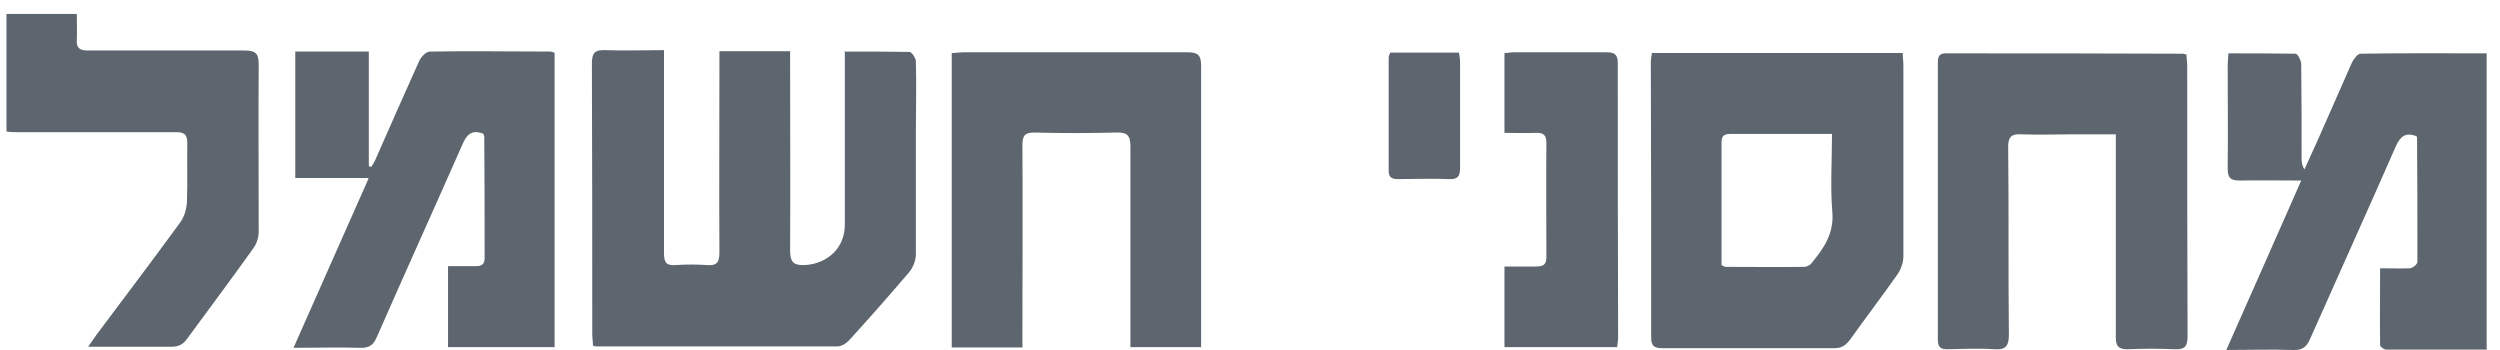
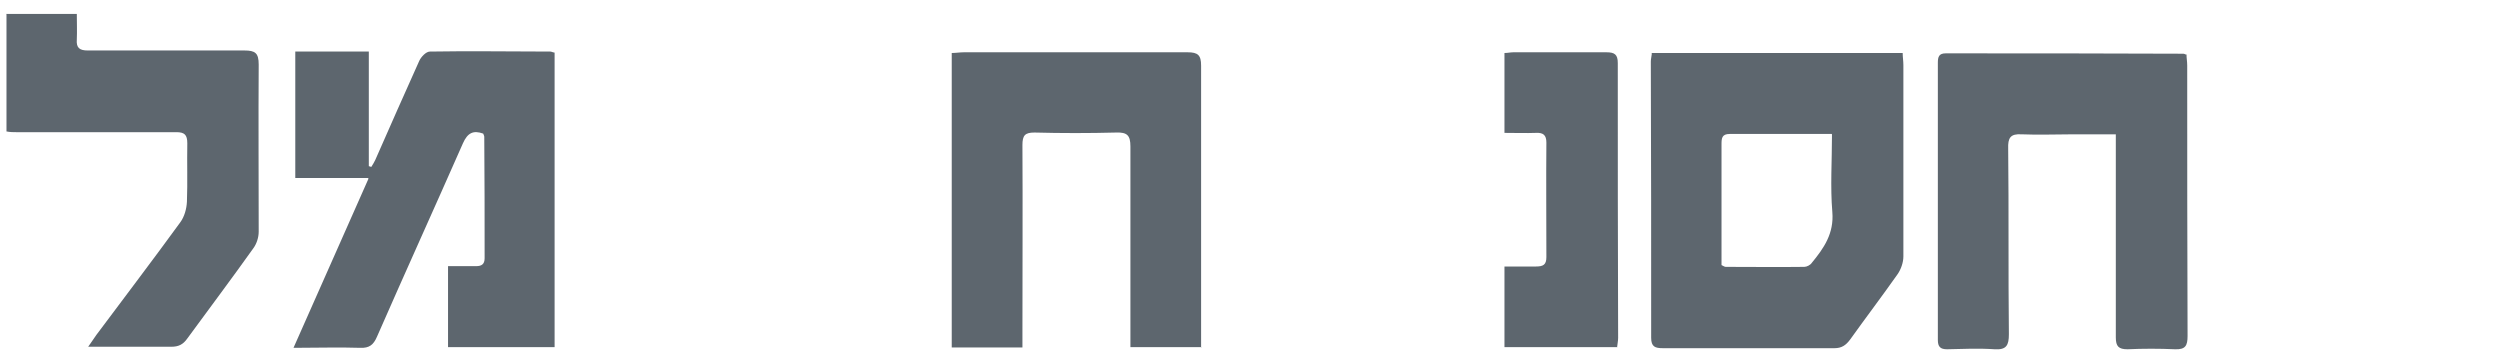
<svg xmlns="http://www.w3.org/2000/svg" width="150" height="21" viewBox="0 0 150 21" fill="none">
-   <path d="M50.668 3.094C52.032 3.094 53.31 3.094 54.568 3.115C54.696 3.115 54.93 3.459 54.952 3.653C54.994 5.071 54.952 6.49 54.952 7.909C54.952 10.359 54.952 12.809 54.952 15.26C54.952 15.625 54.781 16.055 54.547 16.334C53.374 17.71 52.181 19.064 50.966 20.397C50.795 20.59 50.497 20.784 50.241 20.784C45.425 20.784 40.608 20.784 35.791 20.784C35.748 20.784 35.706 20.784 35.578 20.741C35.578 20.526 35.535 20.268 35.535 20.031C35.535 14.615 35.535 9.22 35.514 3.803C35.514 3.158 35.706 2.986 36.324 3.008C37.474 3.051 38.626 3.008 39.84 3.008C39.84 3.911 39.84 4.706 39.84 5.501C39.84 8.725 39.84 11.971 39.84 15.195C39.84 15.732 39.968 15.947 40.522 15.905C41.162 15.861 41.801 15.861 42.441 15.905C43.016 15.947 43.165 15.732 43.165 15.152C43.144 11.412 43.165 7.672 43.165 3.954C43.165 3.674 43.165 3.416 43.165 3.072H47.407C47.407 3.352 47.407 3.61 47.407 3.868C47.407 7.586 47.428 11.305 47.407 15.002C47.407 15.668 47.556 15.926 48.259 15.905C49.666 15.84 50.71 14.851 50.689 13.454C50.689 10.273 50.689 7.092 50.689 3.889C50.689 3.631 50.689 3.395 50.689 3.029L50.668 3.094Z" fill="#5D666E" />
  <path d="M99.07 3.18H114.161C114.161 3.416 114.203 3.674 114.203 3.911C114.203 7.737 114.203 11.563 114.203 15.389C114.203 15.754 114.054 16.162 113.862 16.442C112.924 17.774 111.944 19.064 111.006 20.375C110.75 20.719 110.495 20.891 110.068 20.891C106.637 20.891 103.205 20.891 99.774 20.891C99.305 20.891 99.07 20.805 99.07 20.268C99.07 14.744 99.071 9.22 99.049 3.696C99.049 3.545 99.092 3.395 99.113 3.201L99.07 3.18ZM109.898 8.038C107.766 8.038 105.763 8.038 103.781 8.038C103.312 8.038 103.291 8.295 103.291 8.661C103.291 10.144 103.291 11.649 103.291 13.132C103.291 14.056 103.291 15.002 103.291 15.905C103.419 15.969 103.482 16.012 103.546 16.012C105.124 16.012 106.68 16.033 108.257 16.012C108.406 16.012 108.619 15.905 108.704 15.775C109.429 14.894 110.047 14.013 109.94 12.723C109.813 11.197 109.919 9.671 109.919 8.059L109.898 8.038Z" fill="#5D666E" />
  <path d="M22.086 10.681H17.717V3.094H22.129V9.972C22.129 9.972 22.235 9.994 22.278 10.015C22.363 9.886 22.448 9.736 22.512 9.607C23.386 7.629 24.26 5.63 25.155 3.653C25.262 3.416 25.56 3.094 25.795 3.094C28.203 3.051 30.612 3.094 33.02 3.094C33.084 3.094 33.148 3.137 33.276 3.158V20.827H26.882V15.969C27.436 15.969 28.011 15.969 28.566 15.969C28.885 15.969 29.077 15.861 29.077 15.496C29.077 13.067 29.077 10.638 29.056 8.209C29.056 8.145 29.013 8.081 28.992 8.016C28.395 7.801 28.054 7.973 27.777 8.596C26.072 12.465 24.324 16.313 22.619 20.203C22.406 20.698 22.15 20.891 21.617 20.87C20.338 20.827 19.038 20.87 17.61 20.87C19.124 17.452 20.594 14.142 22.108 10.724L22.086 10.681Z" fill="#5D666E" />
-   <path d="M149.264 20.977C147.218 20.977 145.193 20.977 143.168 20.977C143.04 20.977 142.806 20.805 142.806 20.698C142.785 19.193 142.806 17.689 142.806 16.098C143.445 16.098 144.021 16.119 144.575 16.098C144.745 16.098 145.044 15.861 145.044 15.711C145.044 13.218 145.044 10.724 145.023 8.231C145.023 8.231 145.001 8.188 144.98 8.166C144.34 7.93 144.021 8.166 143.744 8.79C142.06 12.637 140.312 16.485 138.607 20.332C138.394 20.827 138.138 21.02 137.584 20.999C136.305 20.956 135.005 20.999 133.577 20.999C135.09 17.581 136.561 14.271 138.074 10.832C136.732 10.832 135.559 10.81 134.387 10.832C133.812 10.832 133.662 10.66 133.662 10.101C133.684 8.038 133.662 5.974 133.662 3.911C133.662 3.717 133.684 3.502 133.705 3.201C135.069 3.201 136.412 3.201 137.733 3.223C137.861 3.223 138.074 3.631 138.074 3.868C138.096 5.738 138.096 7.629 138.096 9.499C138.096 9.714 138.117 9.929 138.266 10.165C138.543 9.564 138.799 8.983 139.076 8.381C139.758 6.834 140.44 5.286 141.122 3.739C141.229 3.524 141.463 3.223 141.634 3.223C144.127 3.18 146.621 3.201 149.2 3.201V20.999L149.264 20.977Z" fill="#5D666E" />
  <path d="M131.19 3.266C131.19 3.481 131.233 3.696 131.233 3.932C131.233 9.349 131.233 14.744 131.254 20.16C131.254 20.741 131.126 20.977 130.508 20.956C129.549 20.913 128.59 20.913 127.652 20.956C127.119 20.956 126.949 20.784 126.949 20.246C126.949 16.485 126.949 12.723 126.949 8.962C126.949 8.704 126.949 8.424 126.949 8.059C126.032 8.059 125.201 8.059 124.37 8.059C123.347 8.059 122.324 8.102 121.301 8.059C120.619 8.016 120.469 8.274 120.491 8.919C120.533 12.637 120.491 16.334 120.533 20.053C120.533 20.719 120.384 20.999 119.681 20.956C118.722 20.891 117.763 20.934 116.825 20.956C116.42 20.956 116.271 20.805 116.271 20.397C116.271 14.851 116.271 9.306 116.271 3.76C116.271 3.416 116.335 3.201 116.739 3.201C121.492 3.201 126.245 3.201 130.998 3.223C131.062 3.223 131.126 3.266 131.233 3.309L131.19 3.266Z" fill="#5D666E" />
  <path d="M72.088 20.827H67.825C67.825 20.526 67.825 20.268 67.825 19.988C67.825 16.248 67.825 12.508 67.825 8.79C67.825 8.124 67.633 7.93 66.972 7.952C65.331 7.995 63.69 7.995 62.07 7.952C61.495 7.952 61.346 8.124 61.346 8.704C61.367 12.465 61.346 16.227 61.346 19.988C61.346 20.268 61.346 20.526 61.346 20.848H57.104V3.18C57.339 3.18 57.594 3.137 57.829 3.137C62.305 3.137 66.781 3.137 71.256 3.137C71.874 3.137 72.066 3.309 72.066 3.932C72.066 9.327 72.066 14.701 72.066 20.096C72.066 20.332 72.066 20.547 72.066 20.87L72.088 20.827Z" fill="#5D666E" />
  <path d="M0.368 0.837H4.609C4.609 1.374 4.63 1.869 4.609 2.363C4.566 2.879 4.78 3.029 5.27 3.029C8.403 3.029 11.536 3.029 14.669 3.029C15.308 3.029 15.522 3.18 15.522 3.868C15.5 7.221 15.522 10.552 15.522 13.905C15.522 14.249 15.394 14.636 15.202 14.894C13.902 16.721 12.559 18.505 11.238 20.311C10.982 20.676 10.705 20.805 10.278 20.805C8.68 20.805 7.06 20.805 5.291 20.805C5.526 20.483 5.653 20.268 5.781 20.096C7.465 17.839 9.17 15.604 10.811 13.347C11.067 13.003 11.195 12.53 11.216 12.1C11.259 10.939 11.216 9.757 11.238 8.596C11.238 8.081 11.067 7.93 10.577 7.93C7.38 7.93 4.161 7.93 0.964 7.93C0.794 7.93 0.602 7.93 0.389 7.887V0.858L0.368 0.837Z" fill="#5D666E" />
  <path d="M97.046 20.827H90.268V15.99C90.907 15.99 91.547 15.99 92.165 15.99C92.591 15.99 92.783 15.883 92.783 15.432C92.783 13.132 92.762 10.853 92.783 8.553C92.783 8.102 92.591 7.952 92.165 7.973C91.547 7.995 90.95 7.973 90.268 7.973V3.18C90.46 3.18 90.63 3.137 90.801 3.137C92.655 3.137 94.531 3.137 96.385 3.137C96.875 3.137 97.067 3.266 97.067 3.782C97.067 9.284 97.067 14.765 97.088 20.268C97.088 20.44 97.046 20.633 97.025 20.848L97.046 20.827Z" fill="#5D666E" />
-   <path d="M83.405 3.158H87.54C87.561 3.352 87.604 3.524 87.604 3.696C87.604 5.824 87.604 7.952 87.604 10.079C87.604 10.595 87.455 10.767 86.943 10.746C85.92 10.703 84.897 10.746 83.874 10.746C83.533 10.746 83.32 10.66 83.32 10.251C83.32 7.995 83.32 5.716 83.32 3.459C83.32 3.373 83.362 3.287 83.405 3.18V3.158Z" fill="#5D666E" />
</svg>